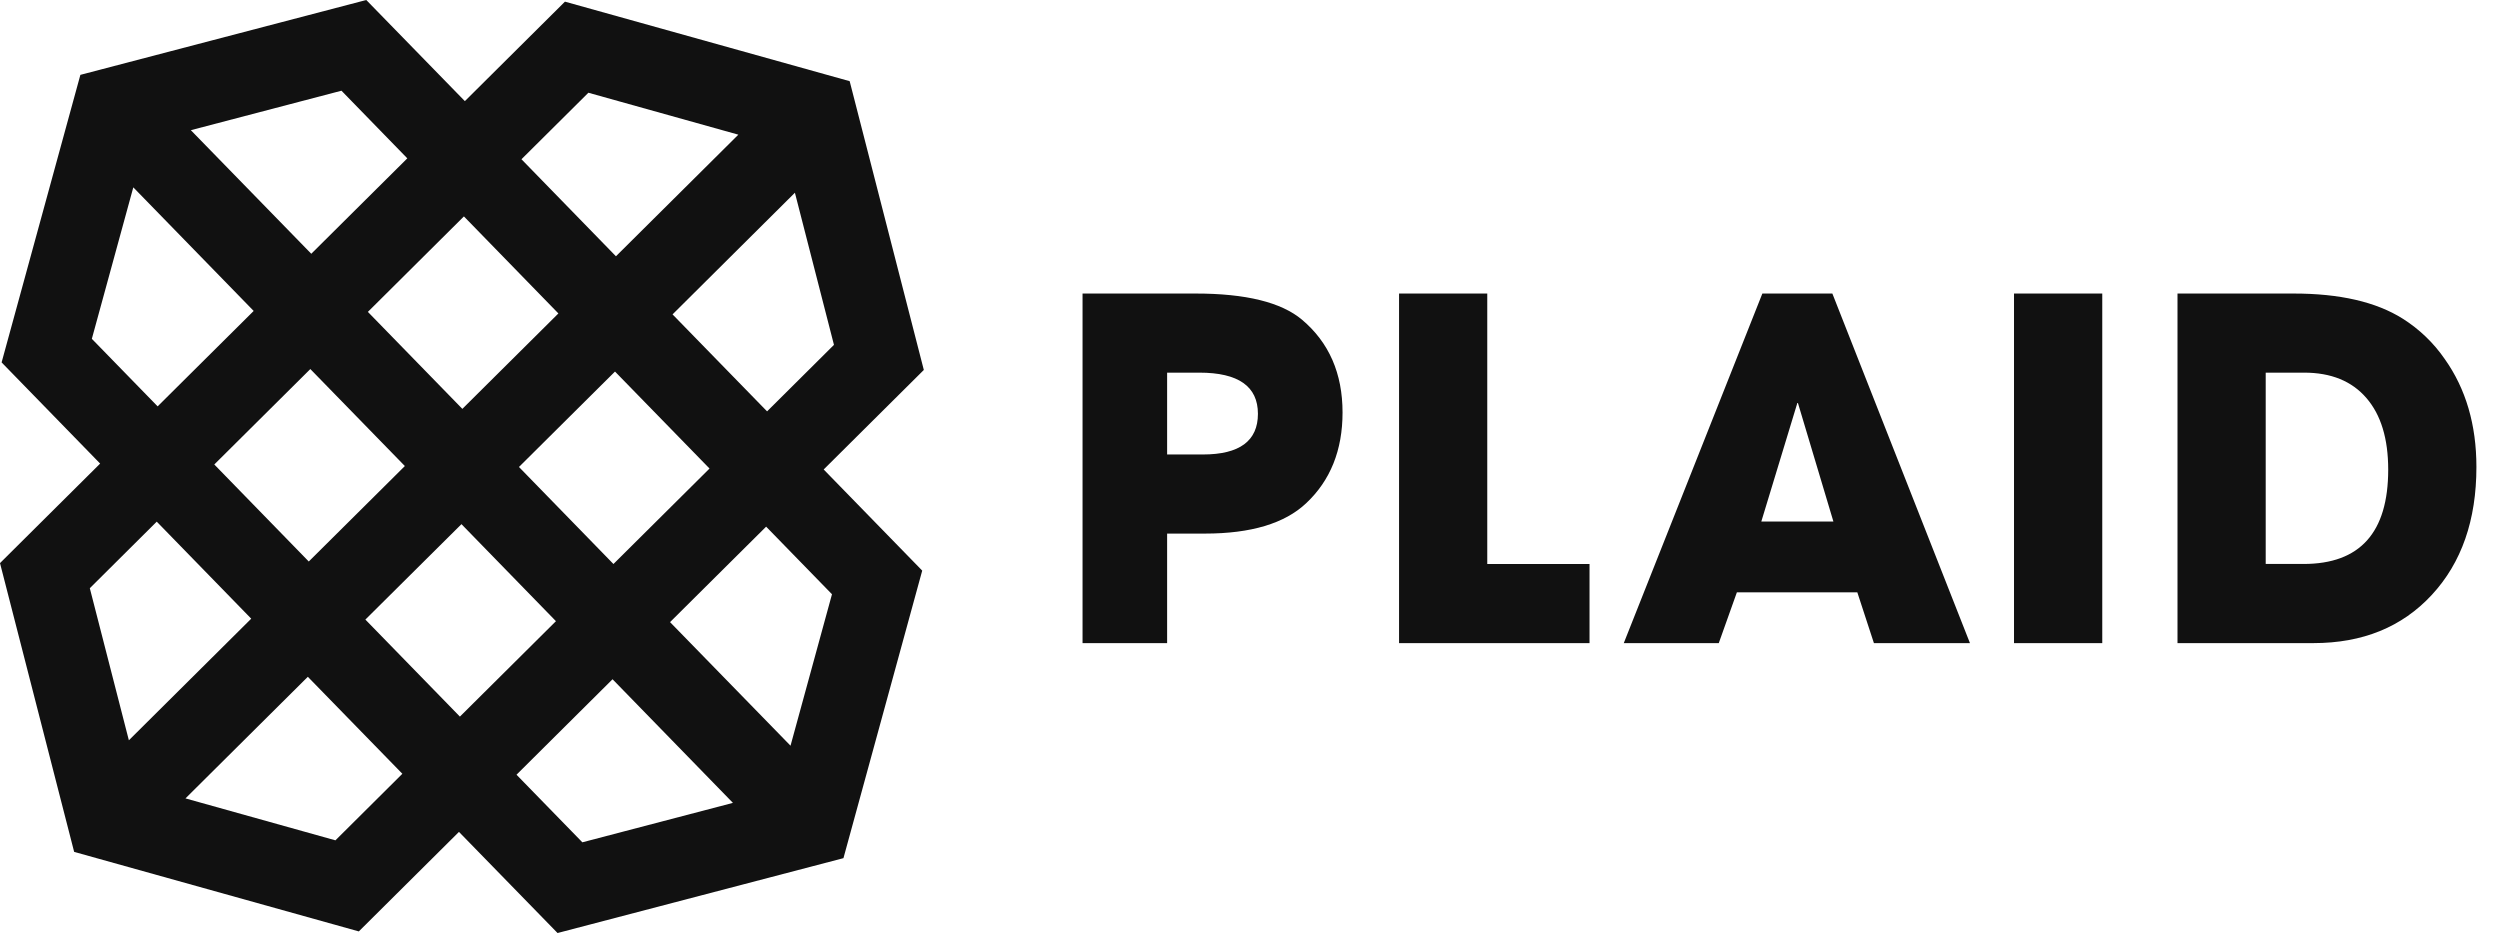
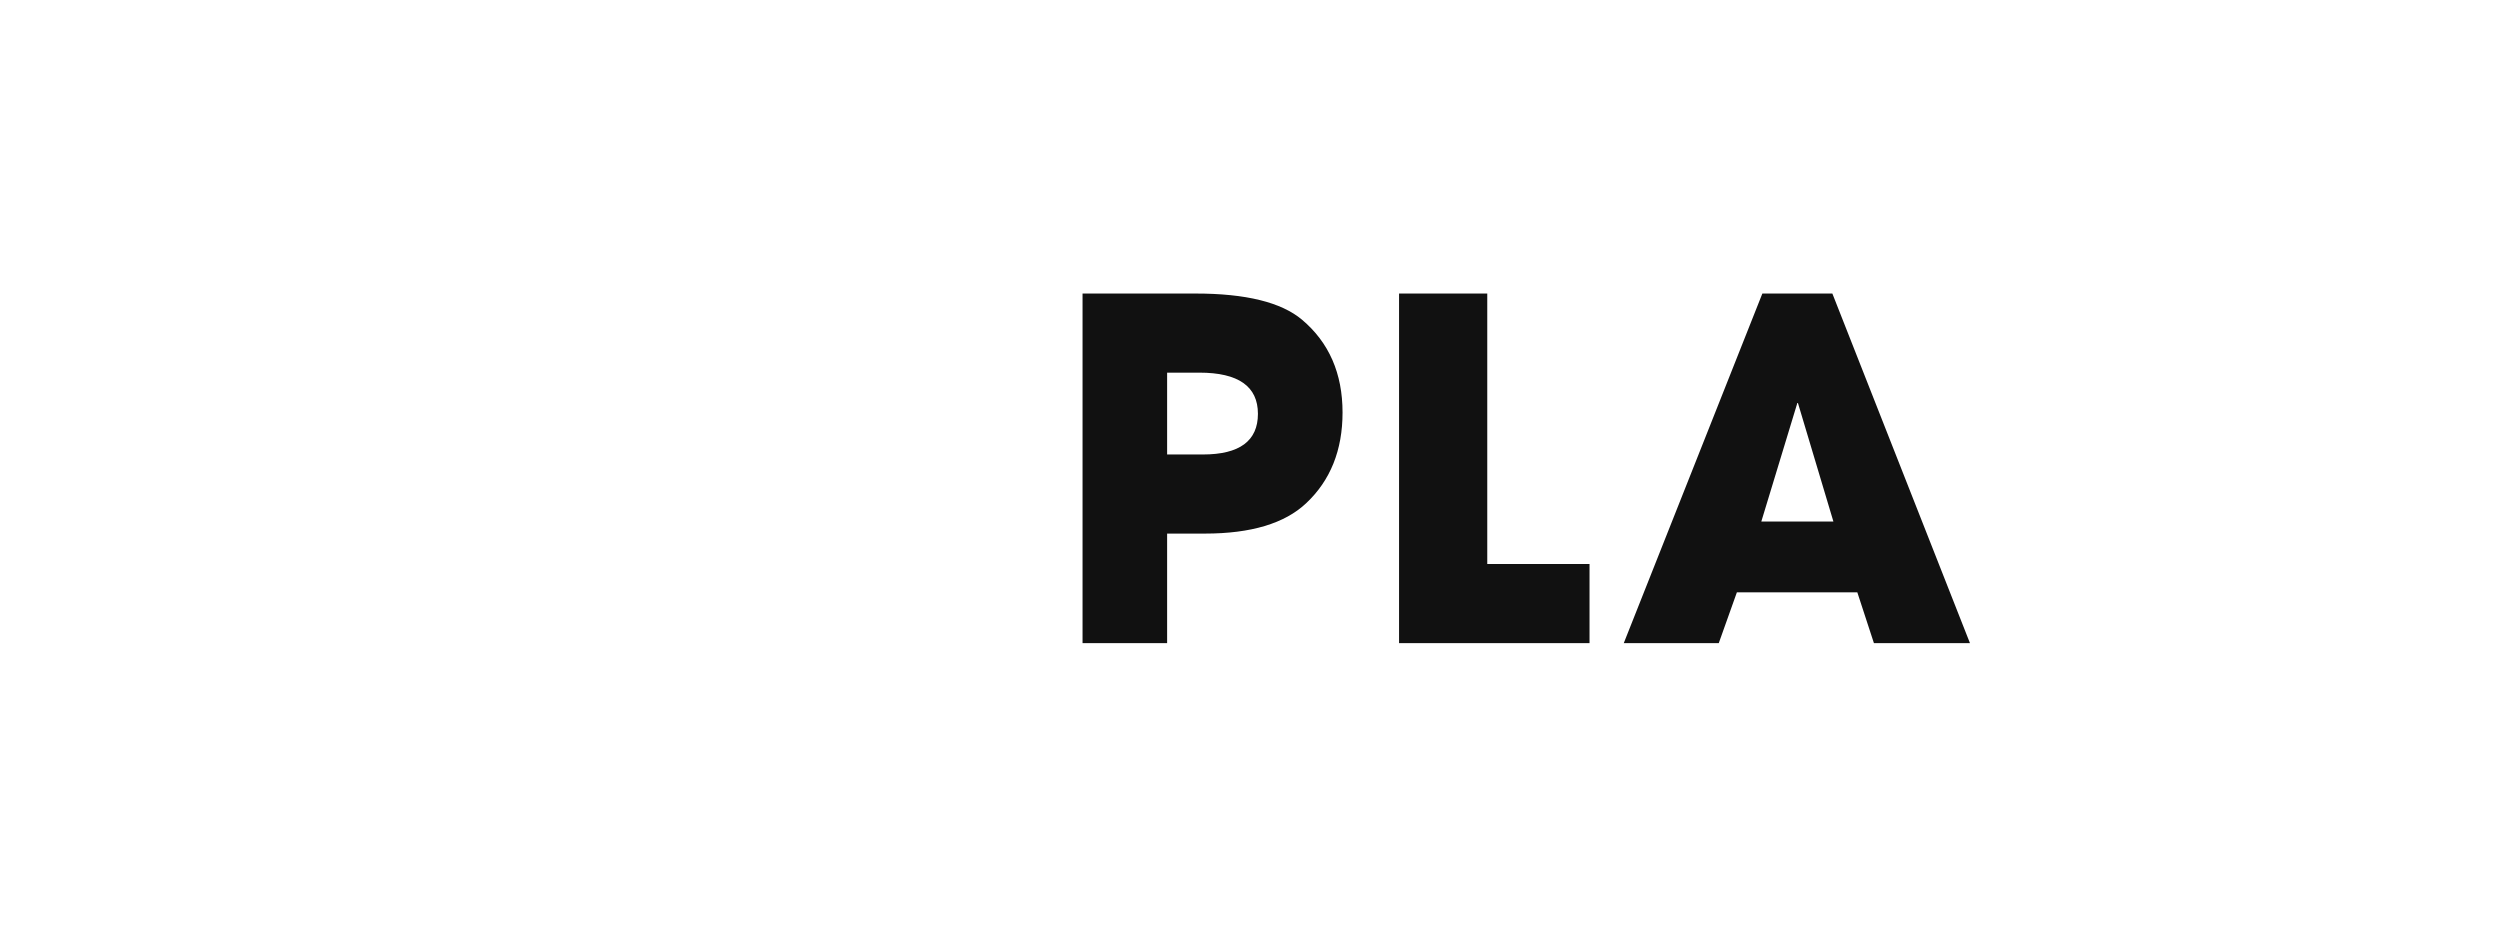
<svg xmlns="http://www.w3.org/2000/svg" width="53" height="20" viewBox="0 0 53 20" fill="none">
  <path fill-rule="evenodd" clip-rule="evenodd" d="M27.603 6.778C27.163 6.408 26.411 6.223 25.348 6.223H22.95V13.635H24.743V11.312H25.546C26.521 11.312 27.236 11.097 27.691 10.668C28.204 10.186 28.462 9.545 28.462 8.745C28.462 7.916 28.175 7.26 27.603 6.778ZM25.502 9.635H24.743V7.9H25.425C26.254 7.9 26.668 8.191 26.668 8.773C26.668 9.347 26.279 9.635 25.502 9.635ZM31.53 6.223H29.66V13.634H33.698V11.957H31.53V6.223ZM37.362 6.223L34.424 13.634H36.438L36.822 12.557H39.375L39.727 13.634H41.763L38.846 6.223H37.362ZM37.34 11.056L38.11 8.523L38.868 11.056H37.34Z" fill="#111111" />
-   <path fill-rule="evenodd" clip-rule="evenodd" d="M42.697 13.634H44.568V6.223H42.697V13.634ZM51.829 7.612C51.593 7.269 51.29 6.978 50.938 6.756C50.373 6.4 49.602 6.223 48.627 6.223H46.163V13.634H49.045C50.087 13.634 50.923 13.294 51.554 12.612C52.185 11.931 52.5 11.027 52.5 9.9C52.5 9.005 52.276 8.242 51.829 7.612ZM48.836 11.956H48.033V7.9H48.847C49.42 7.9 49.859 8.08 50.167 8.437C50.476 8.794 50.63 9.3 50.63 9.956C50.63 11.29 50.032 11.956 48.836 11.956ZM7.765 0L1.704 1.587L0.034 7.683L2.123 9.828L0 11.938L1.572 18.06L7.607 19.746L9.73 17.636L11.82 19.78L17.881 18.193L19.551 12.097L17.462 9.953L19.585 7.843L18.013 1.721L11.977 0.035L9.855 2.144L7.765 0ZM4.046 2.76L7.239 1.923L8.635 3.357L6.599 5.38L4.046 2.76ZM11.055 3.376L12.474 1.966L15.653 2.855L13.058 5.433L11.055 3.376ZM1.947 7.183L2.826 3.972L5.378 6.592L3.342 8.615L1.947 7.183ZM14.258 6.665L16.852 4.086L17.68 7.311L16.262 8.721L14.258 6.665ZM7.799 6.612L9.835 4.588L11.838 6.645L9.802 8.668L7.799 6.612ZM4.543 9.847L6.579 7.824L8.583 9.88L6.546 11.904L4.543 9.847ZM11.002 9.9L13.038 7.877L15.042 9.933L13.005 11.957L11.002 9.9ZM1.904 12.47L3.323 11.059L5.326 13.116L2.732 15.694L1.904 12.47ZM7.746 13.135L9.783 11.112L11.786 13.169L9.75 15.192L7.746 13.135ZM14.205 13.189L16.242 11.165L17.638 12.598L16.759 15.809L14.205 13.189ZM3.932 16.926L6.526 14.348L8.53 16.404L7.111 17.815L3.932 16.926ZM10.95 16.424L12.986 14.4L15.538 17.021L12.346 17.857L10.95 16.424Z" fill="#111111" />
</svg>